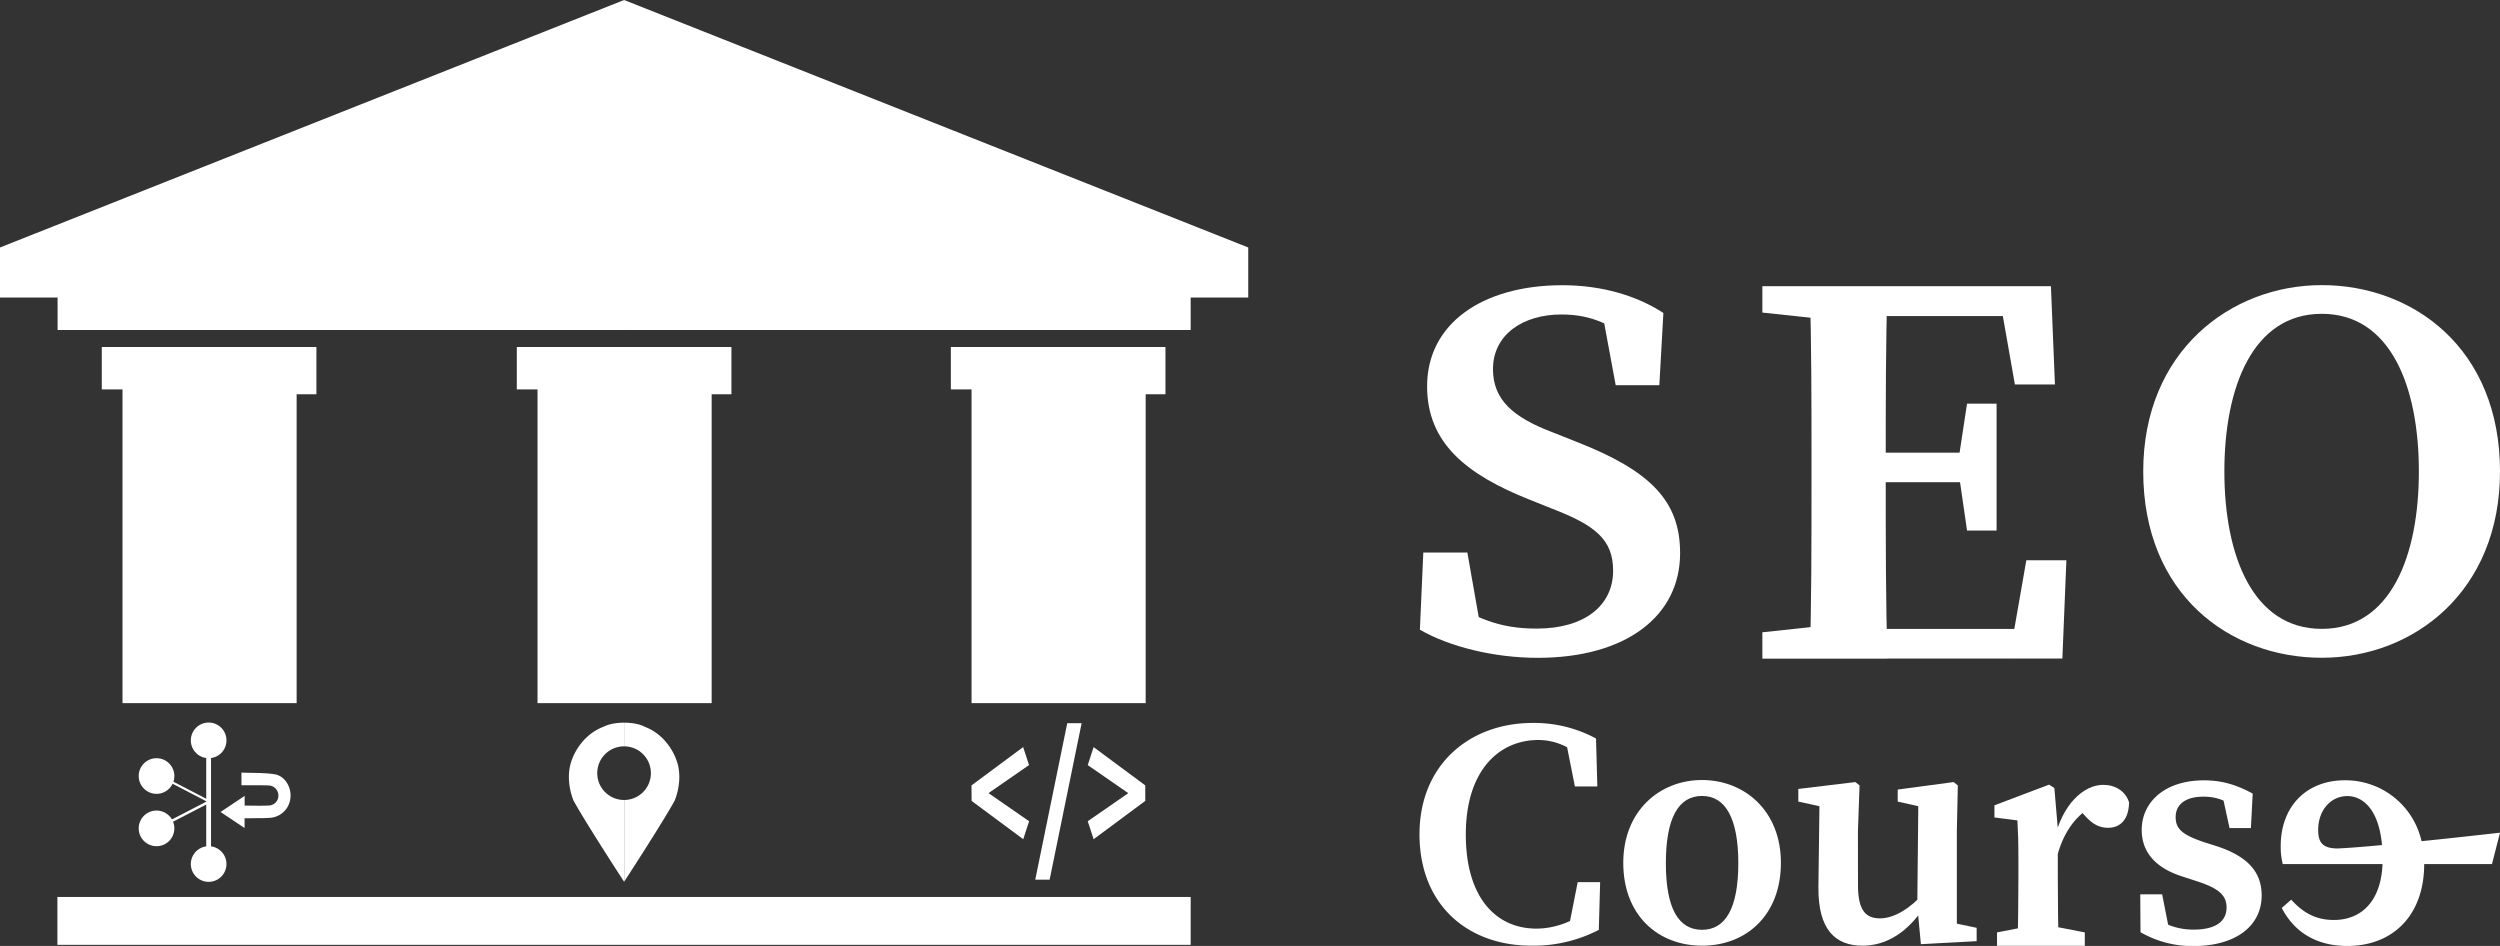
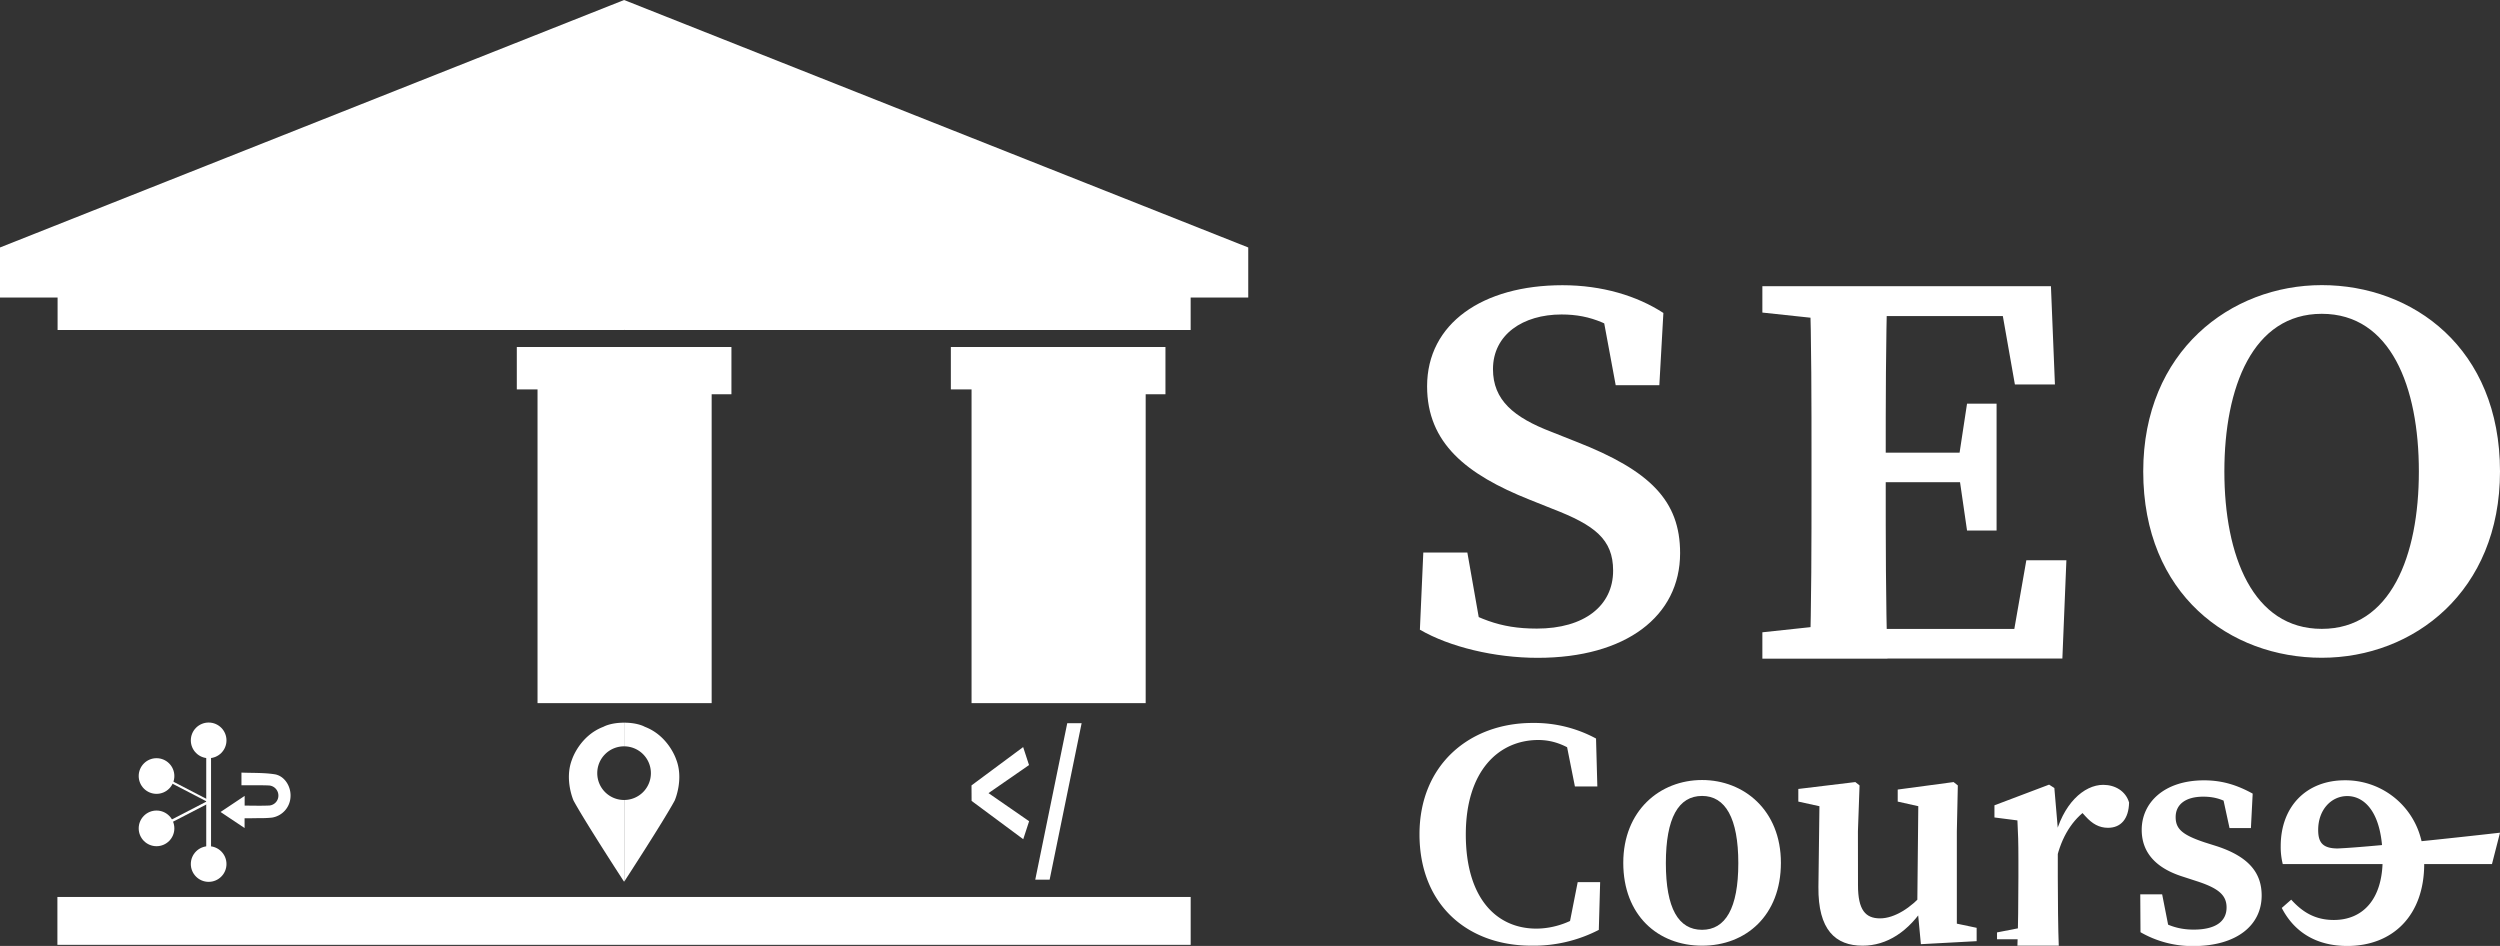
<svg xmlns="http://www.w3.org/2000/svg" id="Layer_1" data-name="Layer 1" viewBox="0 0 1088.31 411.8">
  <rect x="0" y="0" width="1088.31" height="411.8" fill="#333333" stroke="none" />
  <defs>
    <style>.cls-1{fill:#fff;}</style>
  </defs>
  <polygon class="cls-1" points="0 107.73 0 129.51 25.07 129.51 25.07 143.65 271.69 143.65 271.69 0 0 107.73" />
  <path class="cls-1" d="M543.39,151.83v21.78H518.32v14.14H271.69q-3.7-35.49-7.42-71Q268,80.44,271.69,44.1Z" transform="translate(0 -44.1)" />
  <polygon class="cls-1" points="413.93 151.06 507.35 151.06 507.35 171.63 498.74 171.63 498.74 306.09 422.94 306.09 422.94 169.52 413.93 169.52 413.93 151.06" />
  <polygon class="cls-1" points="224.98 151.06 318.41 151.06 318.41 171.63 309.8 171.63 309.8 306.09 234 306.09 234 169.52 224.98 169.52 224.98 151.06" />
-   <polygon class="cls-1" points="44.31 151.06 137.74 151.06 137.74 171.63 129.13 171.63 129.13 306.09 53.33 306.09 53.33 169.52 44.31 169.52 44.31 151.06" />
  <rect class="cls-1" x="24.99" y="390.47" width="493.34" height="20.84" />
  <circle class="cls-1" cx="90.83" cy="322.3" r="7.76" />
  <circle class="cls-1" cx="68.14" cy="337.82" r="7.76" />
  <circle class="cls-1" cx="90.83" cy="376.13" r="7.76" />
  <circle class="cls-1" cx="68.14" cy="360.61" r="7.76" />
  <rect class="cls-1" x="89.78" y="322.3" width="2.09" height="53.83" />
  <polygon class="cls-1" points="66.74 362.13 66.26 361.14 90.89 348.42 91.36 349.42 66.74 362.13" />
  <rect class="cls-1" x="79.29" y="374.72" width="0.96" height="24.87" transform="translate(-300.57 235.38) rotate(-62.55)" />
  <path class="cls-1" d="M106.47,400.3v4.27l-10.46-7,10.49-7v4.23c3.75,0,7.31.13,10.84-.05a4.31,4.31,0,0,0,3.85-4.41,4.39,4.39,0,0,0-4.19-4.31c-3.24-.14-6.48-.06-9.72-.08h-2.17v-5.52c4.85.2,9.73,0,14.45.73,4.35.7,7.18,5.34,6.91,9.79a9.58,9.58,0,0,1-8.12,9.08,45,45,0,0,1-5.81.21C110.6,400.32,108.67,400.3,106.47,400.3Z" transform="translate(0 -44.1)" />
  <path class="cls-1" d="M260,380.69A11.66,11.66,0,0,1,271.69,369V358.7c-6,0-9,1.79-9,1.79-10.29,3.89-13.63,14.11-13.63,14.11-3.48,8.79.61,18,.61,18,4.91,9.07,22,35.33,22,35.33V392.35A11.66,11.66,0,0,1,260,380.69Z" transform="translate(0 -44.1)" />
  <path class="cls-1" d="M283.35,380.69A11.66,11.66,0,0,0,271.69,369V358.7c6.05,0,9,1.79,9,1.79,10.29,3.89,13.63,14.11,13.63,14.11,3.48,8.79-.61,18-.61,18-4.91,9.07-22,35.33-22,35.33V392.35A11.66,11.66,0,0,0,283.35,380.69Z" transform="translate(0 -44.1)" />
  <path class="cls-1" d="M422.92,386l22.48-16.68,2.56,7.83-22.17,15.35v-6.27L448,401.6l-2.56,7.83-22.48-16.68Z" transform="translate(0 -44.1)" />
  <path class="cls-1" d="M464.6,358.92h6.26l-13.93,68.13h-6.26Z" transform="translate(0 -44.1)" />
-   <path class="cls-1" d="M498.56,392.75l-22.48,16.68-2.56-7.83,22.18-15.35v6.27l-22.18-15.35,2.56-7.83L498.56,386Z" transform="translate(0 -44.1)" />
  <path class="cls-1" d="M702.23,292.51c0-13.68-8.07-19.83-26.37-26.89l-10-4c-27.44-10.93-44.61-24.6-44.61-49.36,0-27.36,24.18-44,58.94-44,17.25,0,32.47,4.63,43.92,12.08l-1.76,31.44h-19l-6.52-35.14,18.06,7.17v11.64C702.12,185.4,692.8,181,679.77,181c-16.78,0-29.84,8.73-29.84,23.8,0,13.46,9,21,25.48,27.31l10.73,4.26c32.35,12.64,45.25,25.79,45.25,48.52,0,27.46-23.58,45.58-62,45.58-18.69,0-38.35-4.73-51.28-12.25l1.49-33.6h19.17l6.48,36.78-17.76-6.09V304.15c15.64,9.19,25,13.59,41.52,13.59C689.64,317.74,702.23,307.84,702.23,292.51Z" transform="translate(0 -44.1)" />
  <path class="cls-1" d="M767.2,180.17V168.69h37.55v15.14h-3.23Zm37.55,135.51v15.15H767.2V319.35l34.32-3.67Zm-16.16-71.23c0-25.17,0-50.59-.75-75.76h33.81c-.75,24.68-.75,50.1-.75,75.76v8.66c0,27.13,0,52.54.75,77.72H787.84c.75-24.69.75-50.11.75-75.77Zm81-75.76,14.7,13H804.75v-13h88.07l1.74,42.78H877.13ZM860.35,254h-55.6V241.17h55.6Zm39.2,34-1.75,42.79h-93V317.89h84.51l-14.69,12.94L882.11,288Zm-47-43.53,3.75-24.65h12.86v55.23H856.3l-3.75-25.87Z" transform="translate(0 -44.1)" />
  <path class="cls-1" d="M1088.31,249.33c0,52.33-37.66,81.11-77.58,81.11S933,303,933,249.33c0-52.33,38.07-81.11,77.73-81.11S1088.31,195.67,1088.31,249.33Zm-77.58,68.53c30,0,42.26-31.74,42.26-68.53s-12.23-68.62-42.26-68.62-42.41,31.92-42.41,68.62S980.71,317.86,1010.73,317.86Z" transform="translate(0 -44.1)" />
  <path class="cls-1" d="M691.81,439.92v7.39l-9.18,2,4.18-21.2h9.77L696,448.9a61.84,61.84,0,0,1-29.3,6.88c-28.06,0-48.76-18-48.76-48.48s22-48.48,49.19-48.48a56.45,56.45,0,0,1,27.66,6.78l.57,20.88H685.6l-4.24-21.3,9.19,2.06v8.07c-7.43-6.66-14.25-9.07-20.87-9.07-17.17,0-31.58,13.33-31.58,41.11s13.37,41,30.74,41C676.43,448.31,684.43,445.69,691.81,439.92Z" transform="translate(0 -44.1)" />
  <path class="cls-1" d="M706.65,419.72c0-22.73,15.92-36.06,34.31-36.06,18.21,0,34.31,13.17,34.31,36.06S760.06,455.78,741,455.78C721.63,455.78,706.65,442.44,706.65,419.72Zm50.08.15c0-19.63-5.64-29.28-15.77-29.28-10.31,0-15.77,9.65-15.77,29.28s5.46,29,15.77,29C751.09,448.85,756.73,439.56,756.73,419.87Z" transform="translate(0 -44.1)" />
  <path class="cls-1" d="M808.83,429.53c0,10.73,3.28,14.36,9.59,14.36s13.55-4.65,19.2-11.19h4.24v8.35h-8.29l4.77-3.13c-7.44,11.84-17,17.86-27.5,17.86-11.8,0-19.44-6.83-19.24-25.61l.48-37.92,3.77,3.65-13-2.85v-5.5l24.82-3,1.84,1.47-.71,20Zm27.38,25.59-1.57-16.7.47-46.22,3.77,3.7-12.76-2.85v-5.24l24.33-3.26,1.84,1.47-.43,20V451l-6.49-6.18L860.48,448v5.81Z" transform="translate(0 -44.1)" />
-   <path class="cls-1" d="M878.66,425.9v-7.52c0-7.82-.14-11.45-.43-17.14l-10-1.28v-5.29l23.79-9,2.29,1.47,1.5,17.62V425.9c0,8.83.14,23.48.42,29.88h-18C878.52,449.38,878.66,434.73,878.66,425.9ZM869.35,450l14.6-2.84h9L907.57,450v5.82H869.35Zm18.29-43h9.41l-2.71,2.46c3.5-15.37,12.8-23.7,21.25-23.7,5.17,0,9.8,2.72,11.25,7.7-.16,7.06-3.5,11-9.19,11-3.8,0-6.81-1.69-9.79-5l-4-4.37,6.34.36c-6.94,4.13-12.06,11.45-14.6,21.15l-8-.52Z" transform="translate(0 -44.1)" />
+   <path class="cls-1" d="M878.66,425.9v-7.52c0-7.82-.14-11.45-.43-17.14l-10-1.28v-5.29l23.79-9,2.29,1.47,1.5,17.62V425.9c0,8.83.14,23.48.42,29.88h-18C878.52,449.38,878.66,434.73,878.66,425.9ZM869.35,450l14.6-2.84h9v5.82H869.35Zm18.29-43h9.41l-2.71,2.46c3.5-15.37,12.8-23.7,21.25-23.7,5.17,0,9.8,2.72,11.25,7.7-.16,7.06-3.5,11-9.19,11-3.8,0-6.81-1.69-9.79-5l-4-4.37,6.34.36c-6.94,4.13-12.06,11.45-14.6,21.15l-8-.52Z" transform="translate(0 -44.1)" />
  <path class="cls-1" d="M931.81,449.91l-.1-16.49h9.53l3.52,17.93-7.49-3V443c5.61,3.79,10.8,5.78,17.66,5.78,9.53,0,14.35-3.52,14.35-9.64,0-5.29-3.44-8.31-12.61-11.32l-7.12-2.32c-10.69-3.53-17.21-10-17.21-20.16,0-11.7,9.62-21.54,27.13-21.54,8,0,14.44,2.08,21.18,5.78l-.77,15h-9.31l-3.47-16,6.53,2.84v4.49c-4.81-3.4-8.76-5-14.51-5-7.57,0-12,3.31-12,8.87,0,5.15,2.82,7.73,12.55,11l5.63,1.78c13.86,4.63,19.26,11.68,19.26,21.39,0,12.82-10.71,22-29.86,22A45.28,45.28,0,0,1,931.81,449.91Z" transform="translate(0 -44.1)" />
  <path class="cls-1" d="M1020.74,383.78a33.94,33.94,0,0,1,33.1,25.23c.09.3.17.61.24.91a42.12,42.12,0,0,1,1.23,10.29c0,22.3-13.57,35.69-33.47,35.69-13.37,0-23.05-5.93-28.53-16.55l4.11-3.61c4.7,5.19,10.18,8.85,18.55,8.85,12.4,0,21.25-8.74,21.25-26.44,0-20.45-7.92-27.5-15.4-27.5-7,0-12.66,6-12.66,14.72,0,5.19,1.67,8.09,8.49,8.09,16.35-.66,70.52-6.85,70.52-6.85l.14,0-3.49,13.63H993.74a30.31,30.31,0,0,1-.89-7.81C992.85,395.2,1004,383.78,1020.74,383.78Z" transform="translate(0 -44.1)" />
</svg>